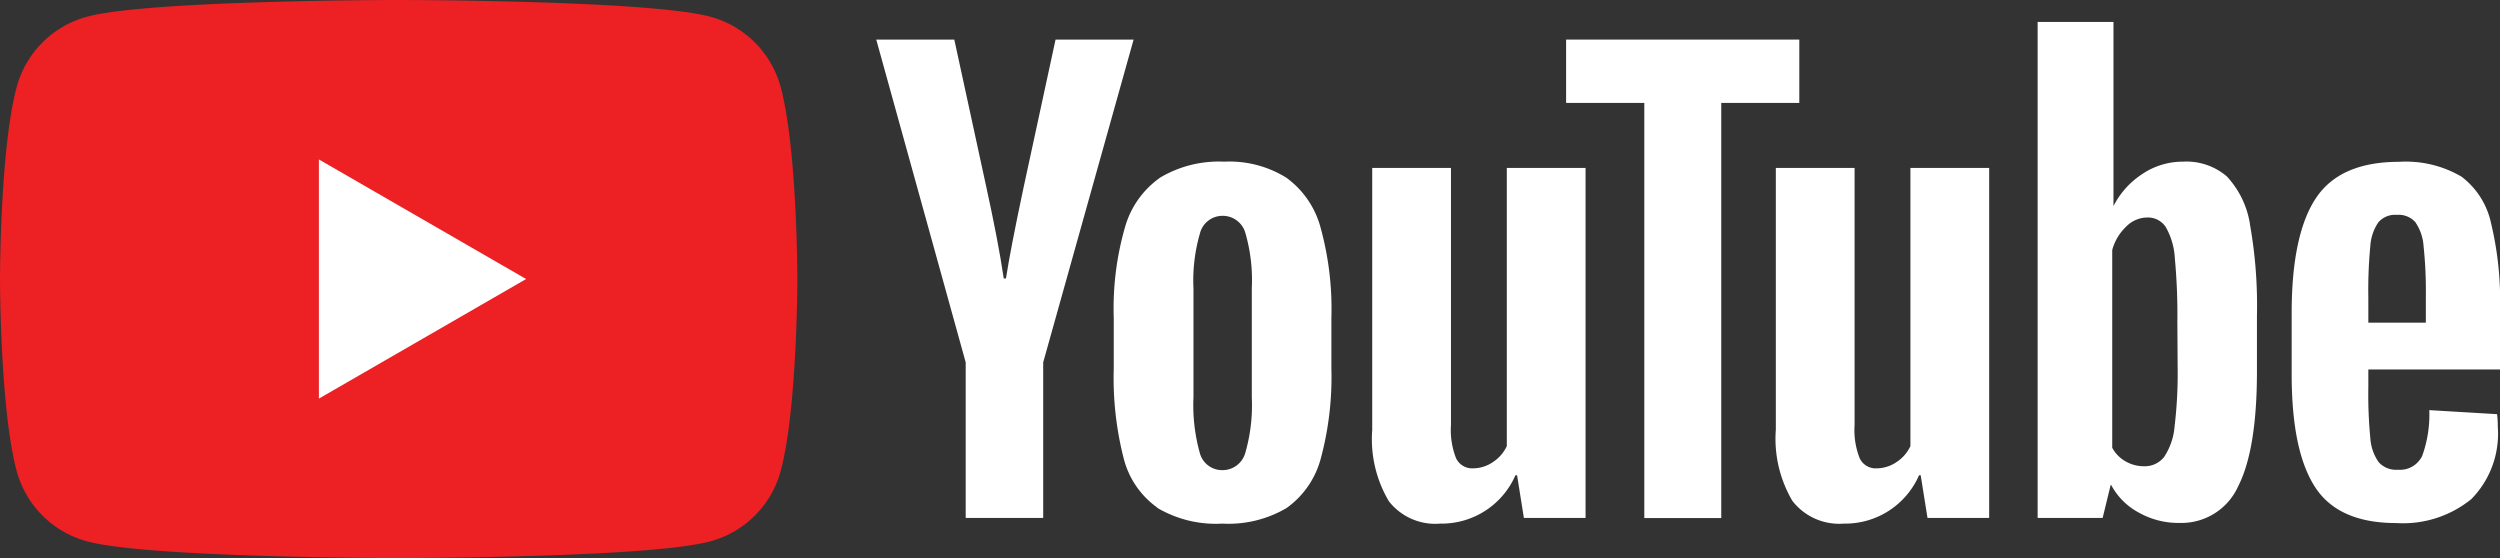
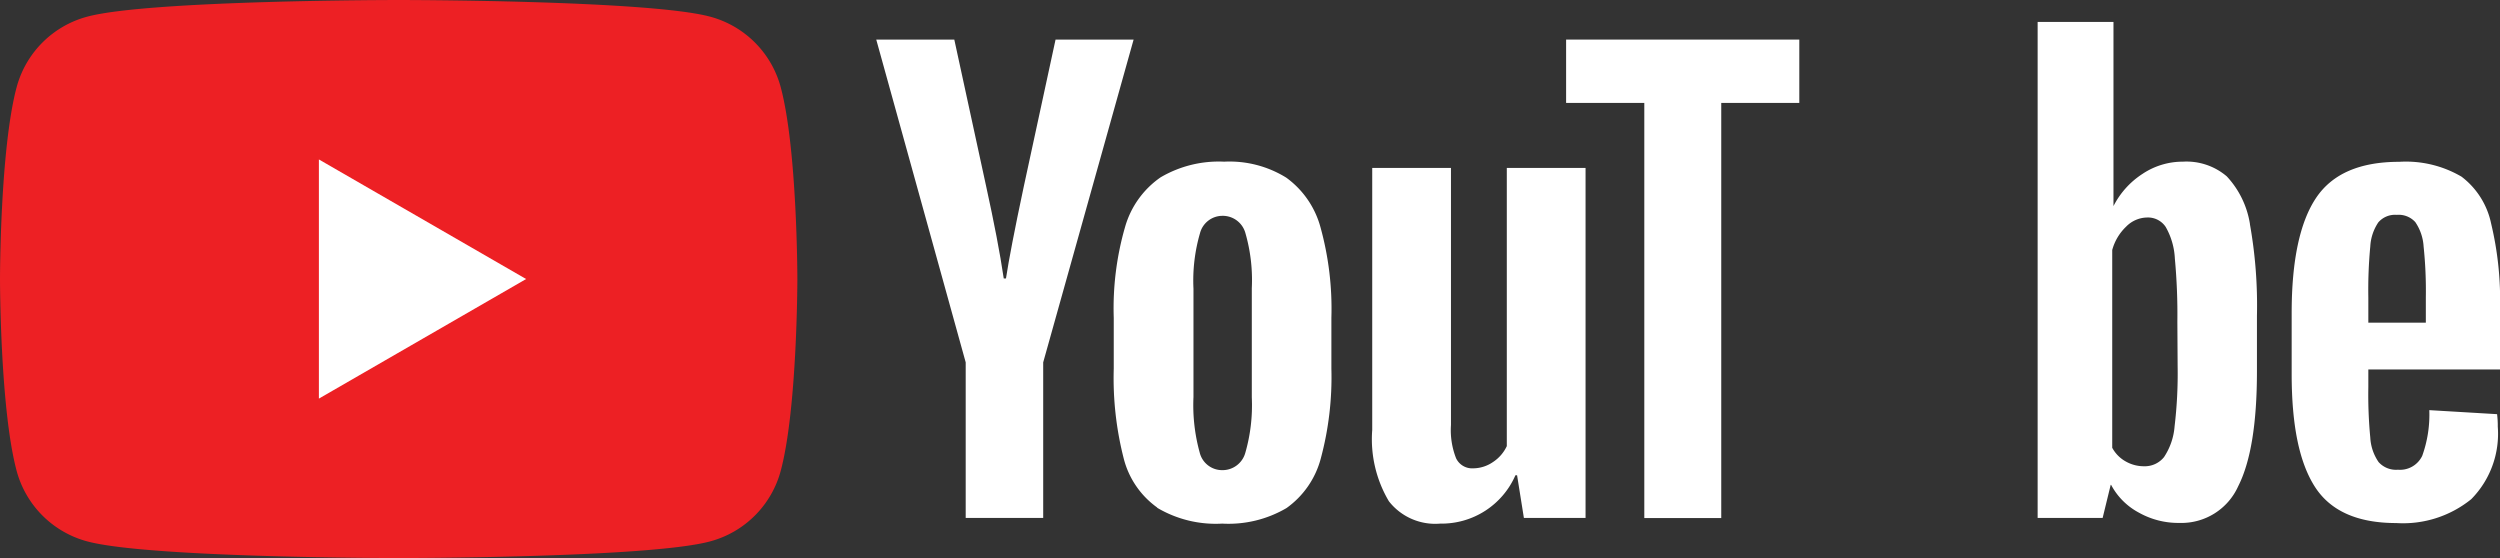
<svg xmlns="http://www.w3.org/2000/svg" viewBox="0 0 180 40.18">
  <rect x="0" y="0" width="180" height="40.18" fill="#333333" stroke="none" />
  <defs>
    <style>.cls-1{fill:none;}.cls-2{clip-path:url(#clip-path);}.cls-3{fill:#ed2024;}.cls-4{fill:#fff;}.cls-5{clip-path:url(#clip-path-2);}</style>
    <clipPath id="clip-path" transform="translate(0 -4.91)">
      <rect class="cls-1" y="4.91" width="180" height="40.18" />
    </clipPath>
    <clipPath id="clip-path-2" transform="translate(0 -4.91)">
      <rect class="cls-1" width="180" height="50" />
    </clipPath>
  </defs>
  <g id="Layer_2" data-name="Layer 2">
    <g id="Layer_1-2" data-name="Layer 1">
      <g class="cls-2">
        <path class="cls-3" d="M56.21,11.18a7.19,7.19,0,0,0-5.08-5.07c-4.47-1.2-22.43-1.2-22.43-1.2s-17.95,0-22.42,1.2A7.19,7.19,0,0,0,1.2,11.18C0,15.66,0,25,0,25s0,9.34,1.2,13.82a7.19,7.19,0,0,0,5.08,5.07c4.47,1.2,22.42,1.2,22.42,1.2s18,0,22.43-1.2a7.19,7.19,0,0,0,5.08-5.07c1.2-4.48,1.2-13.82,1.2-13.82s0-9.34-1.2-13.82" transform="translate(0 -4.91)" />
      </g>
      <polygon class="cls-4" points="22.96 28.7 37.88 20.09 22.96 11.48 22.96 28.7" />
      <g class="cls-5">
        <path class="cls-4" d="M83.33,41.46a6.21,6.21,0,0,1-2.43-3.57,23.33,23.33,0,0,1-.71-6.44V27.79A21.09,21.09,0,0,1,81,21.27a6.51,6.51,0,0,1,2.56-3.59,8.27,8.27,0,0,1,4.58-1.13,7.76,7.76,0,0,1,4.47,1.15,6.52,6.52,0,0,1,2.47,3.59,22,22,0,0,1,.78,6.5v3.66a22.55,22.55,0,0,1-.76,6.46,6.39,6.39,0,0,1-2.47,3.58A8.25,8.25,0,0,1,88,42.61a8.27,8.27,0,0,1-4.7-1.15m6.36-3.94a12.39,12.39,0,0,0,.47-4V25.66a12.22,12.22,0,0,0-.47-4A1.69,1.69,0,0,0,88,20.45,1.67,1.67,0,0,0,86.4,21.7a12.22,12.22,0,0,0-.47,4V33.5a12.81,12.81,0,0,0,.45,4A1.66,1.66,0,0,0,88,38.76a1.7,1.7,0,0,0,1.66-1.24" transform="translate(0 -4.91)" />
        <path class="cls-4" d="M170.52,31.51v1.27a32.52,32.52,0,0,0,.14,3.63,3.42,3.42,0,0,0,.6,1.77,1.68,1.68,0,0,0,1.39.55,1.77,1.77,0,0,0,1.75-1,8.75,8.75,0,0,0,.51-3.29l4.88.29a6.86,6.86,0,0,1,.05.9,6.7,6.7,0,0,1-1.91,5.22,7.8,7.8,0,0,1-5.4,1.72c-2.79,0-4.75-.87-5.87-2.63S165,35.5,165,31.84v-4.4c0-3.77.59-6.53,1.75-8.27s3.15-2.61,6-2.61a7.91,7.91,0,0,1,4.48,1.07A5.69,5.69,0,0,1,179.36,21,23.7,23.7,0,0,1,180,27.2v4.31Zm.72-10.59a3.43,3.43,0,0,0-.58,1.74,33.32,33.32,0,0,0-.14,3.68v1.8h4.14v-1.8a30.7,30.7,0,0,0-.16-3.68,3.48,3.48,0,0,0-.6-1.76,1.61,1.61,0,0,0-1.33-.52,1.59,1.59,0,0,0-1.33.54" transform="translate(0 -4.91)" />
        <path class="cls-4" d="M69.53,31,63.09,7.76h5.62L71,18.31c.57,2.6,1,4.82,1.27,6.65h.16c.2-1.31.62-3.51,1.28-6.61L76,7.76h5.62L75.11,31V42.2H69.53Z" transform="translate(0 -4.91)" />
        <path class="cls-4" d="M114.16,17V42.2h-4.44l-.49-3.07h-.12a5.8,5.8,0,0,1-5.42,3.48A4.23,4.23,0,0,1,100,41a8.74,8.74,0,0,1-1.2-5.13V17h5.67V35.51a5.52,5.52,0,0,0,.37,2.4,1.28,1.28,0,0,0,1.23.72,2.54,2.54,0,0,0,1.42-.45,2.77,2.77,0,0,0,1-1.15V17Z" transform="translate(0 -4.91)" />
-         <path class="cls-4" d="M143.22,17V42.2h-4.44l-.49-3.07h-.12a5.8,5.8,0,0,1-5.42,3.48,4.26,4.26,0,0,1-3.7-1.64,8.82,8.82,0,0,1-1.19-5.13V17h5.67V35.51a5.52,5.52,0,0,0,.37,2.4,1.27,1.27,0,0,0,1.23.72,2.56,2.56,0,0,0,1.42-.45,2.77,2.77,0,0,0,1-1.15V17Z" transform="translate(0 -4.91)" />
        <polygon class="cls-4" points="129.55 7.41 123.93 7.41 123.93 37.3 118.39 37.3 118.39 7.41 112.76 7.41 112.76 2.85 129.55 2.85 129.55 7.41" />
        <path class="cls-4" d="M162,21.06a6.52,6.52,0,0,0-1.67-3.45,4.46,4.46,0,0,0-3.16-1.06,5.2,5.2,0,0,0-2.91.88,6,6,0,0,0-2.09,2.32h0V6.49h-5.46V42.2h4.68l.58-2.38H152a4.83,4.83,0,0,0,2,2,5.79,5.79,0,0,0,2.92.74,4.48,4.48,0,0,0,4.23-2.64q1.35-2.66,1.35-8.28v-4a33.25,33.25,0,0,0-.51-6.61m-5.2,10.27a32.1,32.1,0,0,1-.22,4.31,4.65,4.65,0,0,1-.76,2.21,1.77,1.77,0,0,1-1.44.66,2.63,2.63,0,0,1-1.29-.33,2.47,2.47,0,0,1-1-1V22.91a3.64,3.64,0,0,1,1-1.68,2.16,2.16,0,0,1,1.52-.66,1.53,1.53,0,0,1,1.33.68,5.07,5.07,0,0,1,.66,2.28,43.39,43.39,0,0,1,.18,4.55Z" transform="translate(0 -4.91)" />
      </g>
    </g>
  </g>
</svg>